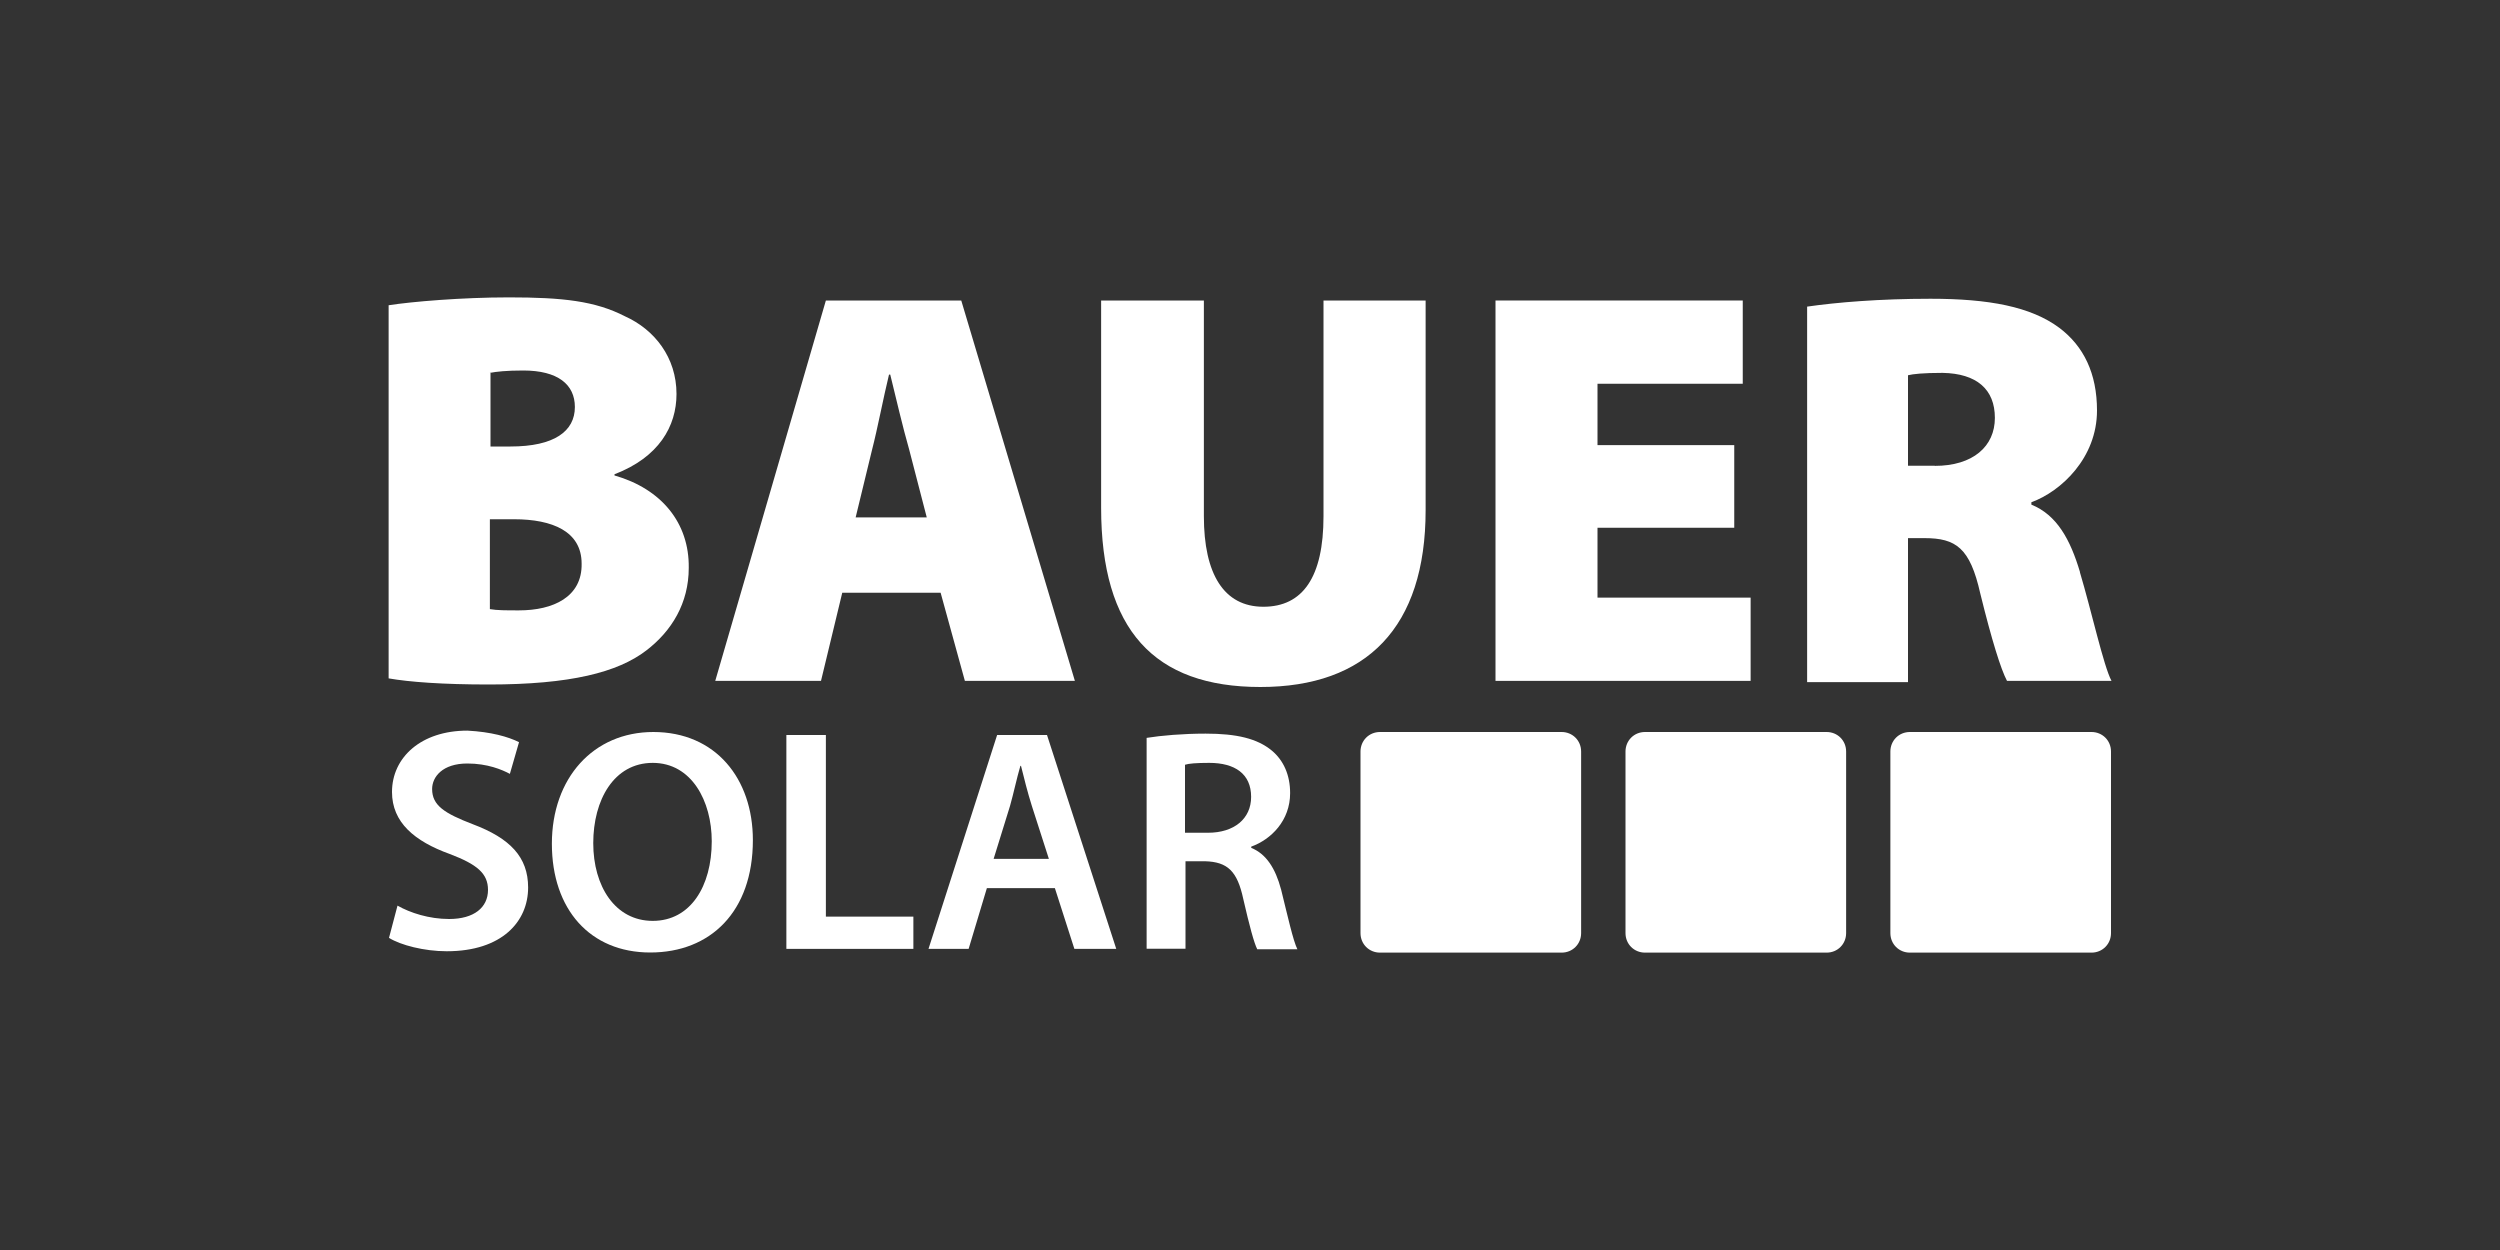
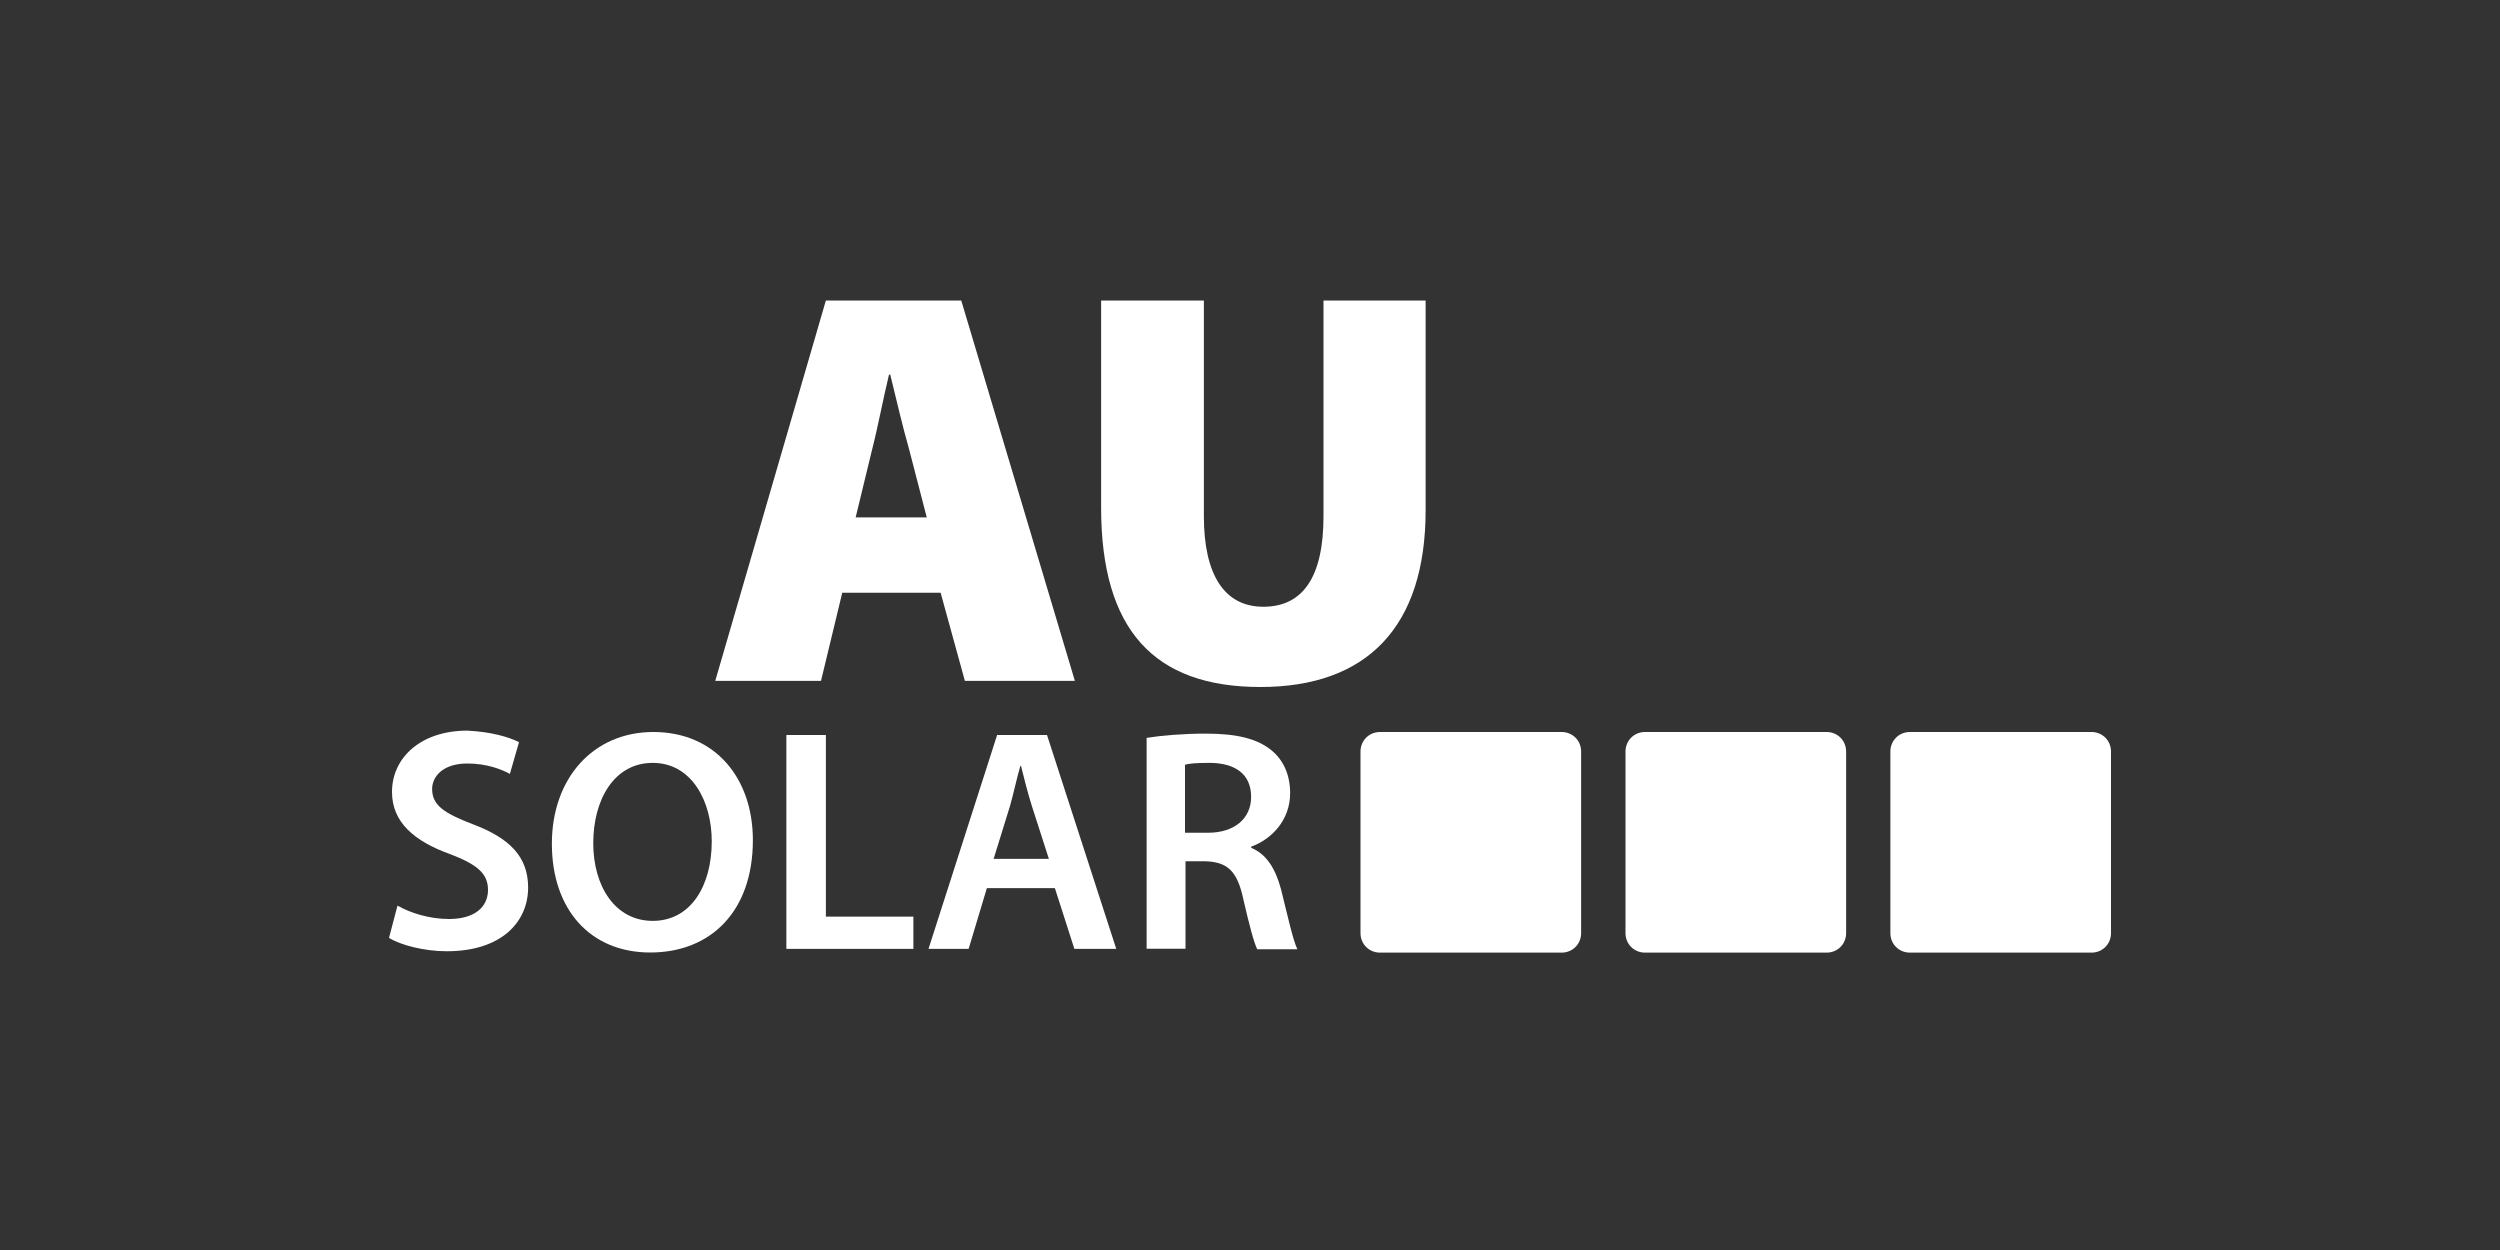
<svg xmlns="http://www.w3.org/2000/svg" id="Ebene_1" data-name="Ebene 1" viewBox="0 0 200 100" width="128" height="64">
  <rect x="0" y="0" width="200" height="100" fill="#333333" stroke="none" />
  <defs>
    <style>
      .cls-1 {
        fill: #fff;
      }
    </style>
  </defs>
-   <path class="cls-1" d="M49.16,38.04v-.1c3.55-1.36,4.96-3.84,4.96-6.42,0-2.92-1.75-5.15-4.13-6.22-2.38-1.22-4.96-1.51-9.28-1.51-3.74,0-7.78.34-9.62.63v29.85c1.65.29,4.33.49,8.02.49,6.51,0,10.31-.97,12.59-2.72,2.04-1.56,3.4-3.79,3.4-6.61.05-3.6-2.19-6.32-5.93-7.39ZM39.19,29.83c.53-.1,1.31-.19,2.67-.19,2.77,0,4.13,1.12,4.13,2.92,0,1.94-1.65,3.16-5.15,3.16h-1.6v-5.88h-.05ZM41.52,48.83c-1.02,0-1.75,0-2.33-.1v-7.19h1.94c3.06,0,5.4.97,5.4,3.55.05,2.67-2.28,3.74-5.01,3.74Z" />
  <path class="cls-1" d="M76.91,24.04h-10.84l-8.85,30.43h8.46l1.7-7.05h7.87l1.94,7.05h8.8l-9.09-30.43ZM68.45,41.4l1.31-5.4c.44-1.7.92-4.23,1.36-6.03h.1c.44,1.8,1.02,4.28,1.51,5.98l1.41,5.44h-5.69Z" />
  <path class="cls-1" d="M88.14,24.04h8.17v17.26c0,4.62,1.6,7.24,4.76,7.24s4.81-2.38,4.81-7.24v-17.26h8.17v16.77c0,9.38-4.72,14.15-13.22,14.15s-12.74-4.57-12.74-14.34v-16.58h.05Z" />
-   <polygon class="cls-1" points="119.64 24.04 139.42 24.04 139.42 30.7 127.8 30.7 127.8 35.61 138.74 35.61 138.74 42.22 127.8 42.22 127.8 47.81 140.05 47.81 140.05 54.47 119.64 54.47 119.64 24.04" />
-   <path class="cls-1" d="M166.4,45.77c-.78-2.62-1.85-4.57-3.89-5.4v-.19c2.38-.87,5.25-3.55,5.25-7.34,0-2.97-1.07-5.15-3.01-6.61-2.28-1.7-5.64-2.33-10.31-2.33-4.08,0-7.53.29-9.87.63v30.04h8.07v-11.52h1.31c2.53,0,3.65.78,4.47,4.42.92,3.74,1.65,6.08,2.14,7h8.36c-.63-1.17-1.6-5.59-2.53-8.7ZM154.78,37.26h-2.14v-7.24c.39-.1,1.22-.19,2.77-.19,2.72.05,4.18,1.31,4.18,3.6,0,2.28-1.75,3.84-4.81,3.84Z" />
  <path class="cls-1" d="M41.52,59.38l-.73,2.53c-.63-.34-1.8-.83-3.4-.83-1.99,0-2.82,1.07-2.82,2.04,0,1.31.97,1.94,3.26,2.82,2.97,1.12,4.42,2.62,4.42,5.06,0,2.72-2.09,5.1-6.51,5.1-1.8,0-3.69-.49-4.62-1.07l.68-2.58c1.02.58,2.53,1.07,4.13,1.07,1.99,0,3.11-.92,3.11-2.33,0-1.31-.87-2.04-3.06-2.87-2.82-1.02-4.62-2.53-4.62-4.96,0-2.77,2.33-4.91,6.03-4.91,1.9.1,3.26.49,4.13.92Z" />
  <path class="cls-1" d="M52.27,58.56c-4.81,0-8.12,3.69-8.12,8.94s3.06,8.7,7.87,8.7,8.21-3.26,8.21-8.99c0-4.91-2.97-8.65-7.97-8.65ZM52.22,73.67c-3.01,0-4.76-2.77-4.76-6.22s1.65-6.42,4.76-6.42,4.72,3.06,4.72,6.27c0,3.6-1.7,6.37-4.72,6.37Z" />
  <polygon class="cls-1" points="62.91 58.8 66.07 58.8 66.07 73.33 73.07 73.33 73.07 75.91 62.91 75.91 62.91 58.8" />
  <path class="cls-1" d="M83.76,58.8h-3.99l-5.49,17.11h3.21l1.46-4.86h5.44l1.56,4.86h3.35l-5.54-17.11ZM79.49,68.71l1.31-4.23c.29-1.02.53-2.19.83-3.21h.05c.24.97.53,2.14.87,3.21l1.36,4.23h-4.42Z" />
  <path class="cls-1" d="M102.48,71.14c-.44-1.65-1.17-2.82-2.38-3.31v-.1c1.6-.58,3.11-2.09,3.11-4.28,0-1.46-.53-2.62-1.46-3.4-1.17-.97-2.82-1.36-5.3-1.36-1.8,0-3.55.15-4.72.34v16.87h3.11v-7h1.56c1.8.05,2.58.78,3.06,3.01.49,2.14.87,3.55,1.12,4.03h3.21c-.34-.68-.78-2.67-1.31-4.81ZM96.65,66.62h-1.85v-5.44c.29-.1.92-.15,1.94-.15,2.04,0,3.35.87,3.35,2.72,0,1.75-1.36,2.87-3.45,2.87Z" />
  <path class="cls-1" d="M110.4,58.56h14.53c.87,0,1.56.68,1.56,1.56v14.53c0,.87-.68,1.56-1.56,1.56h-14.53c-.87,0-1.56-.68-1.56-1.56v-14.53c0-.87.68-1.56,1.56-1.56ZM131.6,58.56h14.53c.87,0,1.56.68,1.56,1.56v14.53c0,.87-.68,1.56-1.56,1.56h-14.53c-.87,0-1.56-.68-1.56-1.56v-14.53c0-.87.68-1.56,1.56-1.56ZM152.79,58.56h14.53c.87,0,1.56.68,1.56,1.56v14.53c0,.87-.68,1.56-1.56,1.56h-14.53c-.87,0-1.56-.68-1.56-1.56v-14.53c0-.87.68-1.56,1.56-1.56Z" />
</svg>